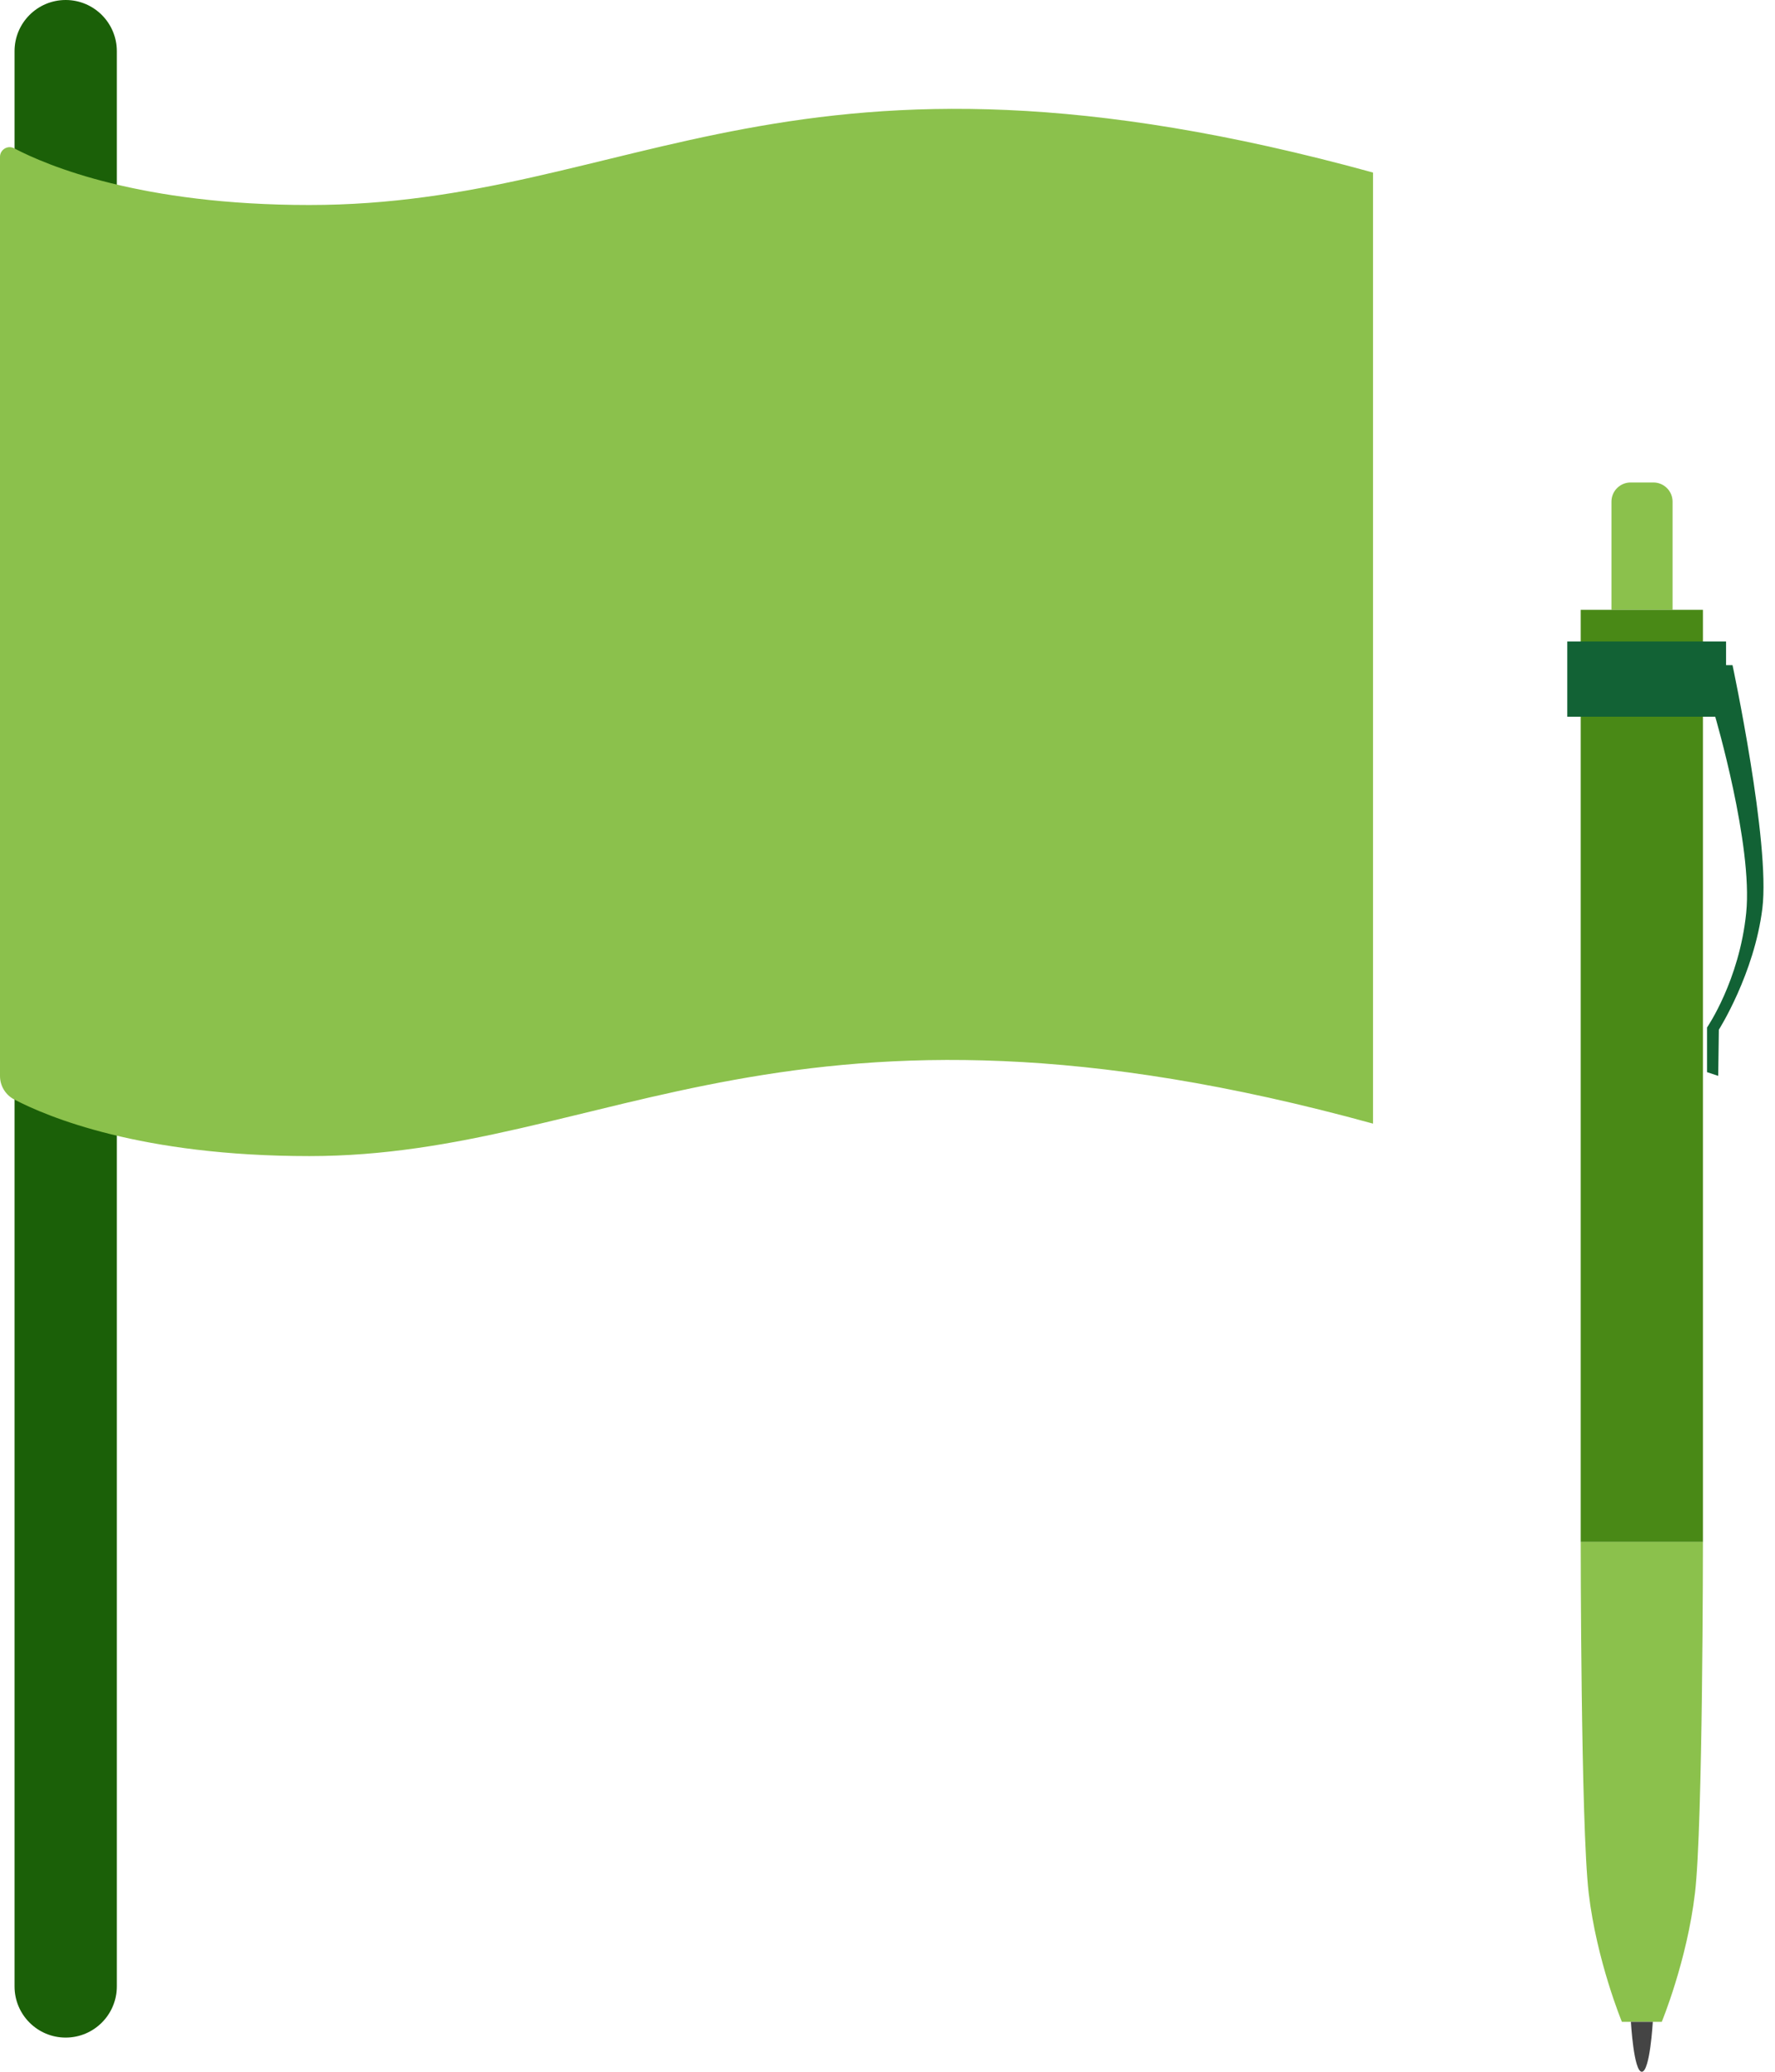
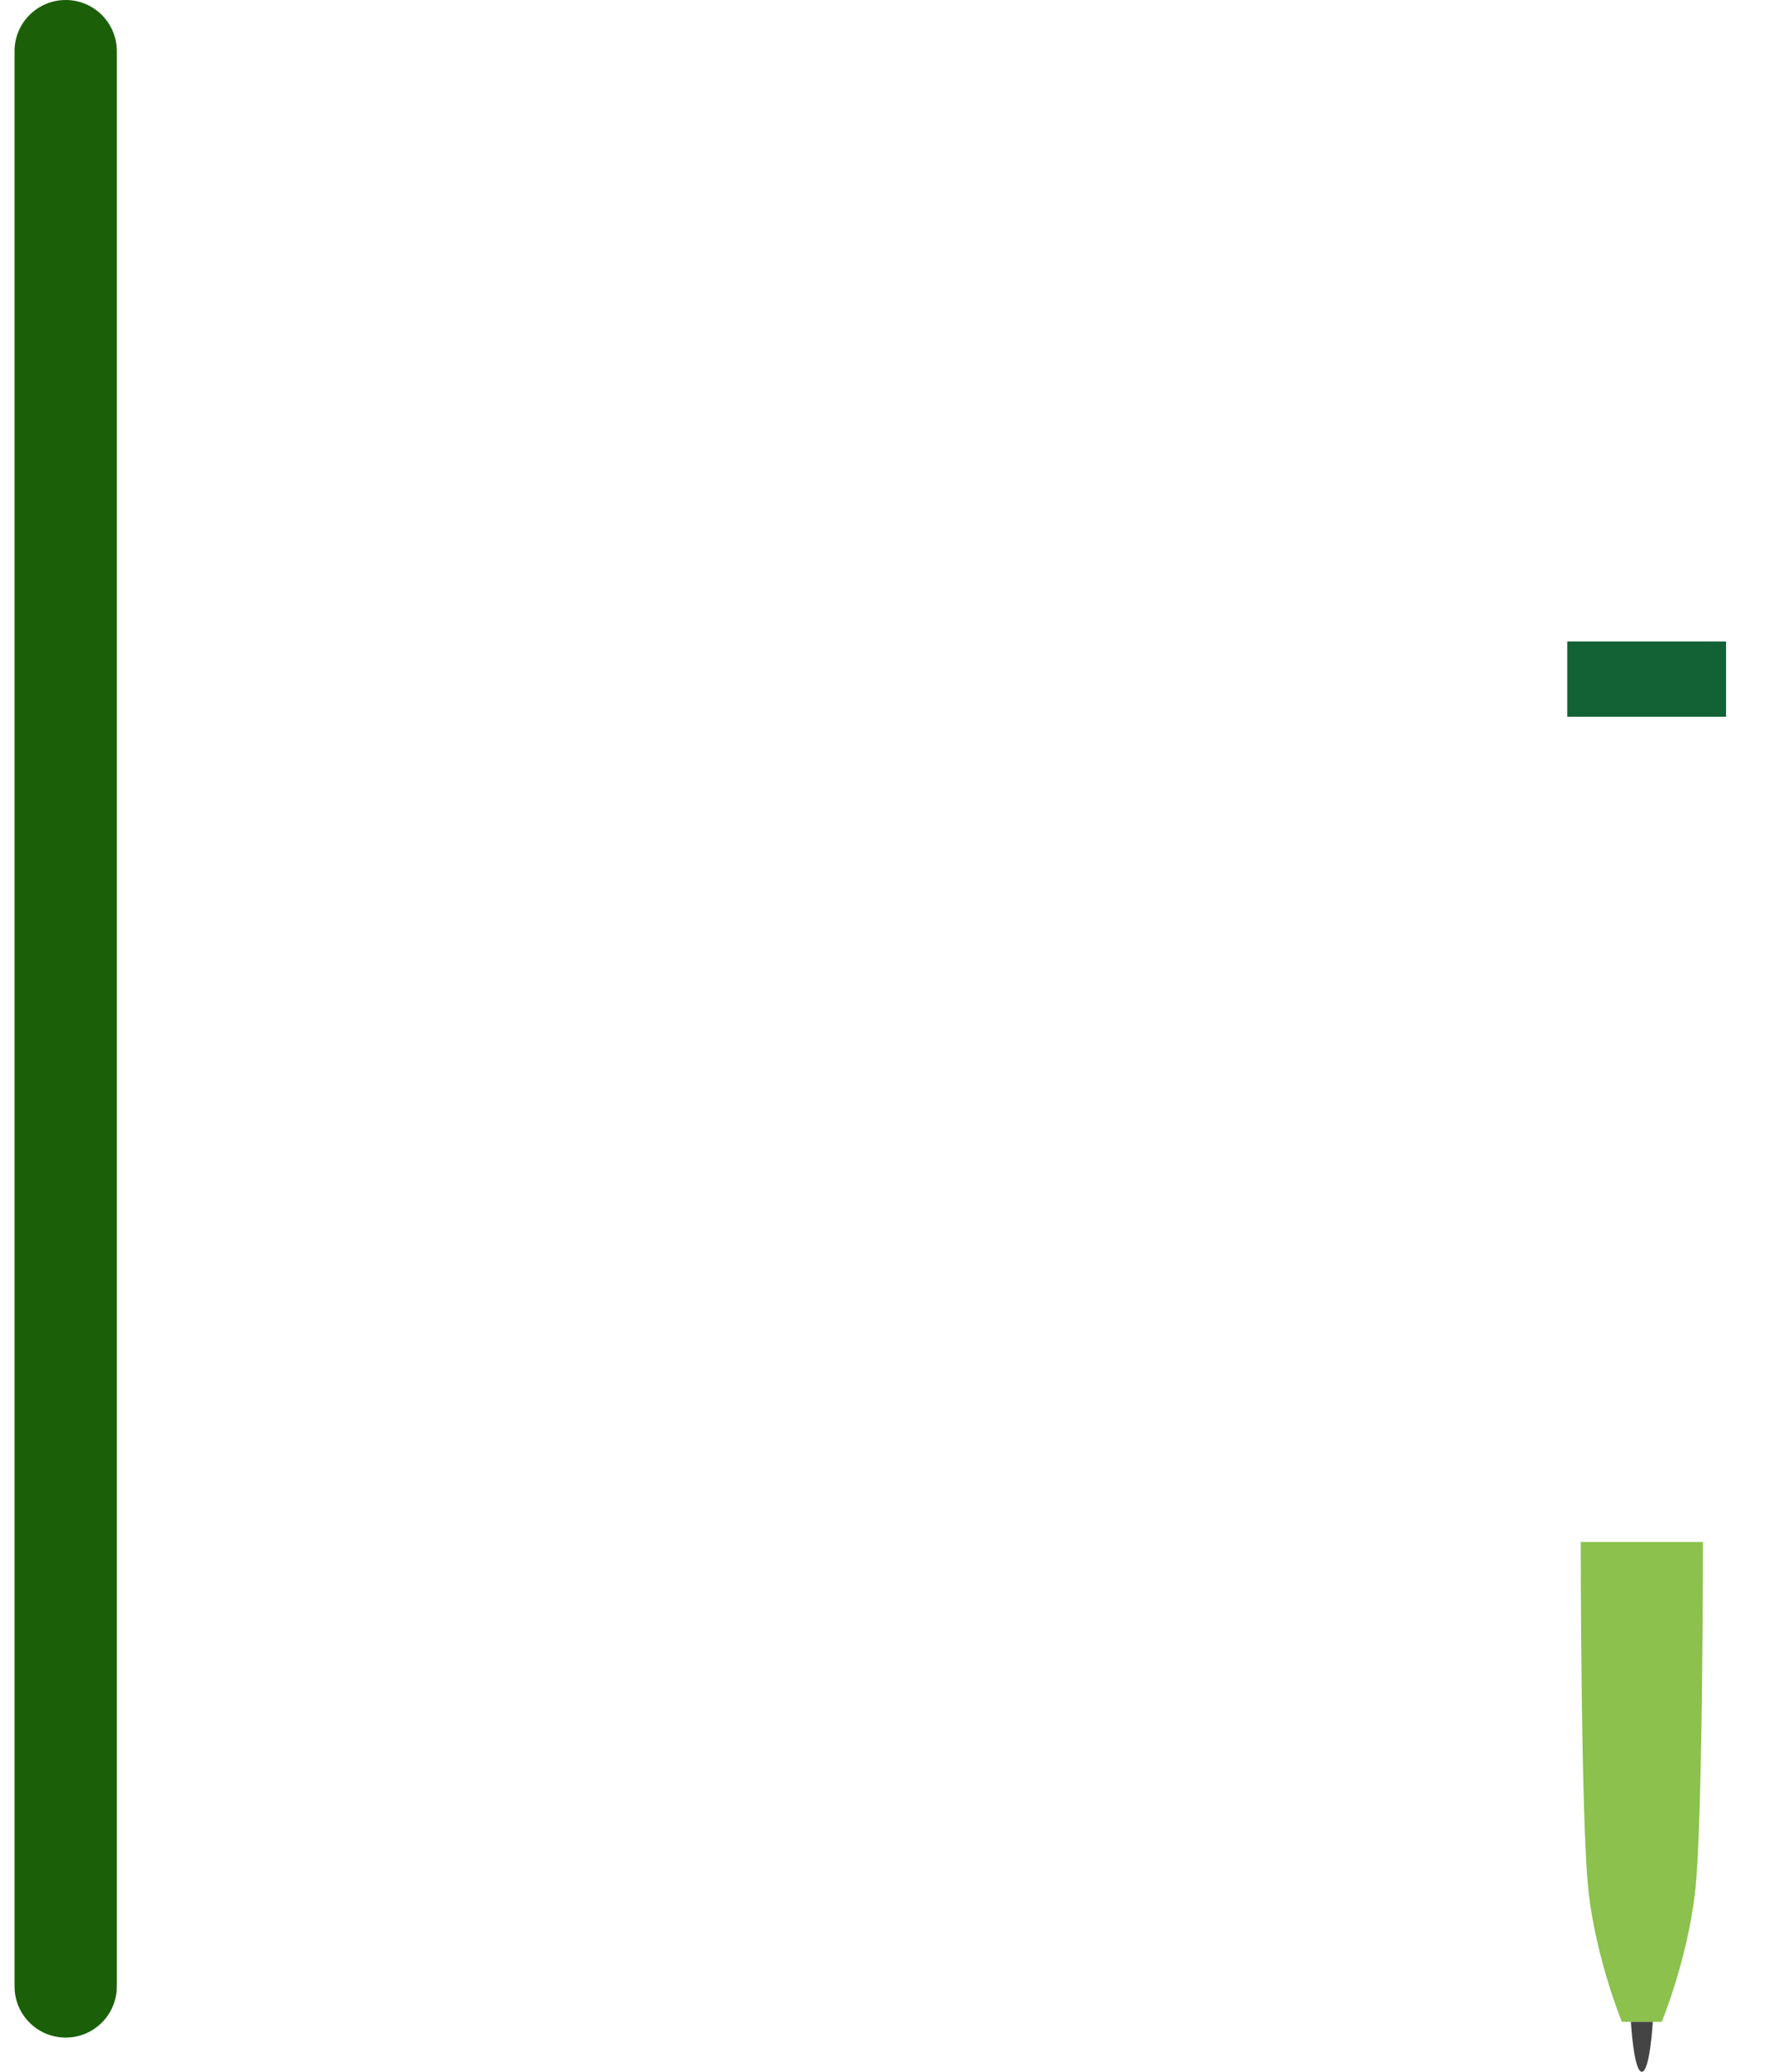
<svg xmlns="http://www.w3.org/2000/svg" width="102" height="119" viewBox="0 0 102 119" fill="none">
  <path d="M6.713 2.938C6.713 1.316 5.397 0 3.774 0C2.151 0 0.836 1.316 0.836 2.938V114.099C0.836 115.721 2.151 117.037 3.774 117.037C5.397 117.037 6.713 115.721 6.713 114.099V2.938Z" fill="#1B6008" />
-   <path d="M78.903 64.541C45.433 55.335 34.922 66.405 17.773 66.405C8.103 66.405 2.732 64.155 0.816 63.151C0.315 62.889 0 62.37 0 61.805V9.009C0 8.594 0.441 8.323 0.81 8.517C2.721 9.52 8.092 11.775 17.771 11.775C36.58 11.775 45.432 0.704 78.901 9.911V64.543L78.903 64.541Z" fill="#8BC14C" />
-   <path d="M92.602 35.028H96.114V28.813C96.114 28.206 95.619 27.713 95.011 27.713H93.705C93.096 27.713 92.602 28.206 92.602 28.813V35.028H92.602Z" fill="#8BC14C" />
-   <path d="M98.095 61.584V59.018C98.095 59.018 99.952 56.324 100.345 52.432C100.738 48.541 98.551 41.117 98.551 41.117V38.205H99.559C99.559 38.205 101.739 48.413 101.274 52.176C100.809 55.939 98.773 59.146 98.773 59.146L98.737 61.797L98.094 61.583L98.095 61.584Z" fill="#126235" />
-   <path d="M97.859 88.568H90.836V35.028H97.859V88.568Z" fill="#498916" />
  <path d="M97.401 108.736C96.943 112.63 95.493 116.132 95.493 116.132H93.202C93.202 116.132 91.751 112.63 91.294 108.736C90.836 104.843 90.836 88.568 90.836 88.568H97.859C97.859 88.568 97.859 104.843 97.402 108.736H97.401Z" fill="#8BC14C" />
  <path d="M93.719 116.132H94.978C94.978 116.132 94.817 118.989 94.349 119C93.881 119.011 93.719 116.132 93.719 116.132Z" fill="#444444" />
  <path d="M99.188 41.167H90.062V36.846H99.188V41.167Z" fill="#126235" />
</svg>